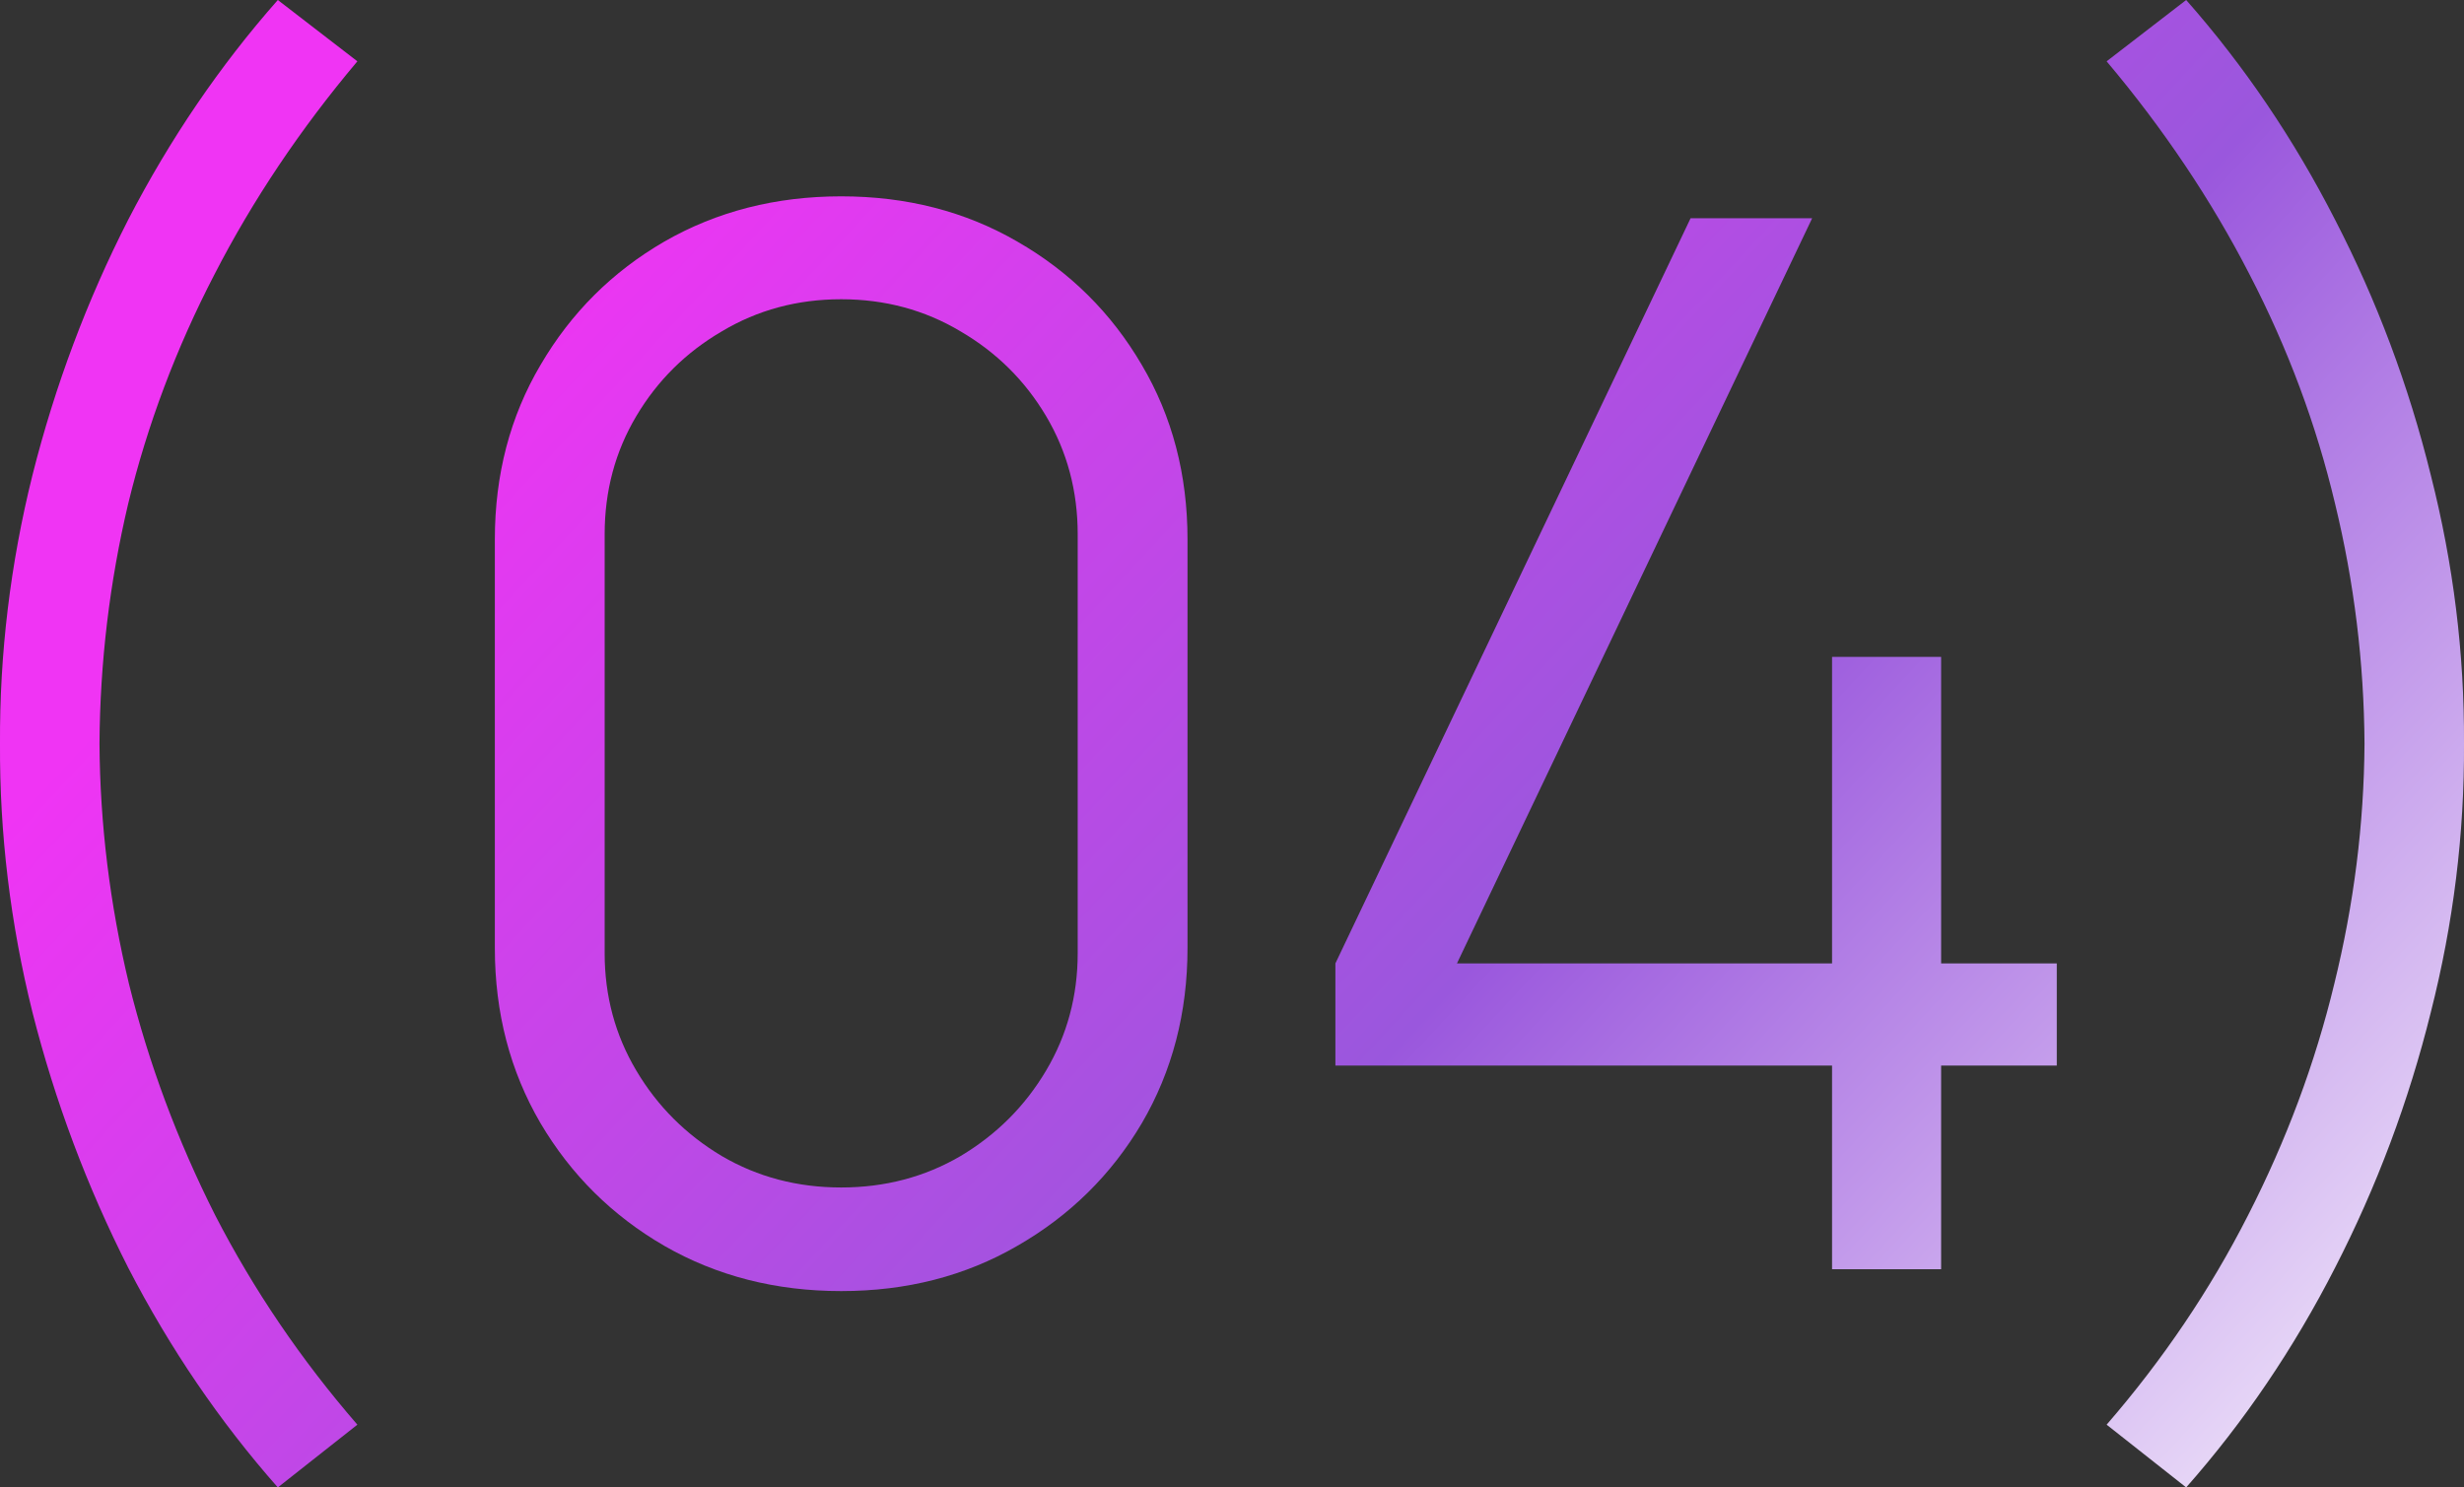
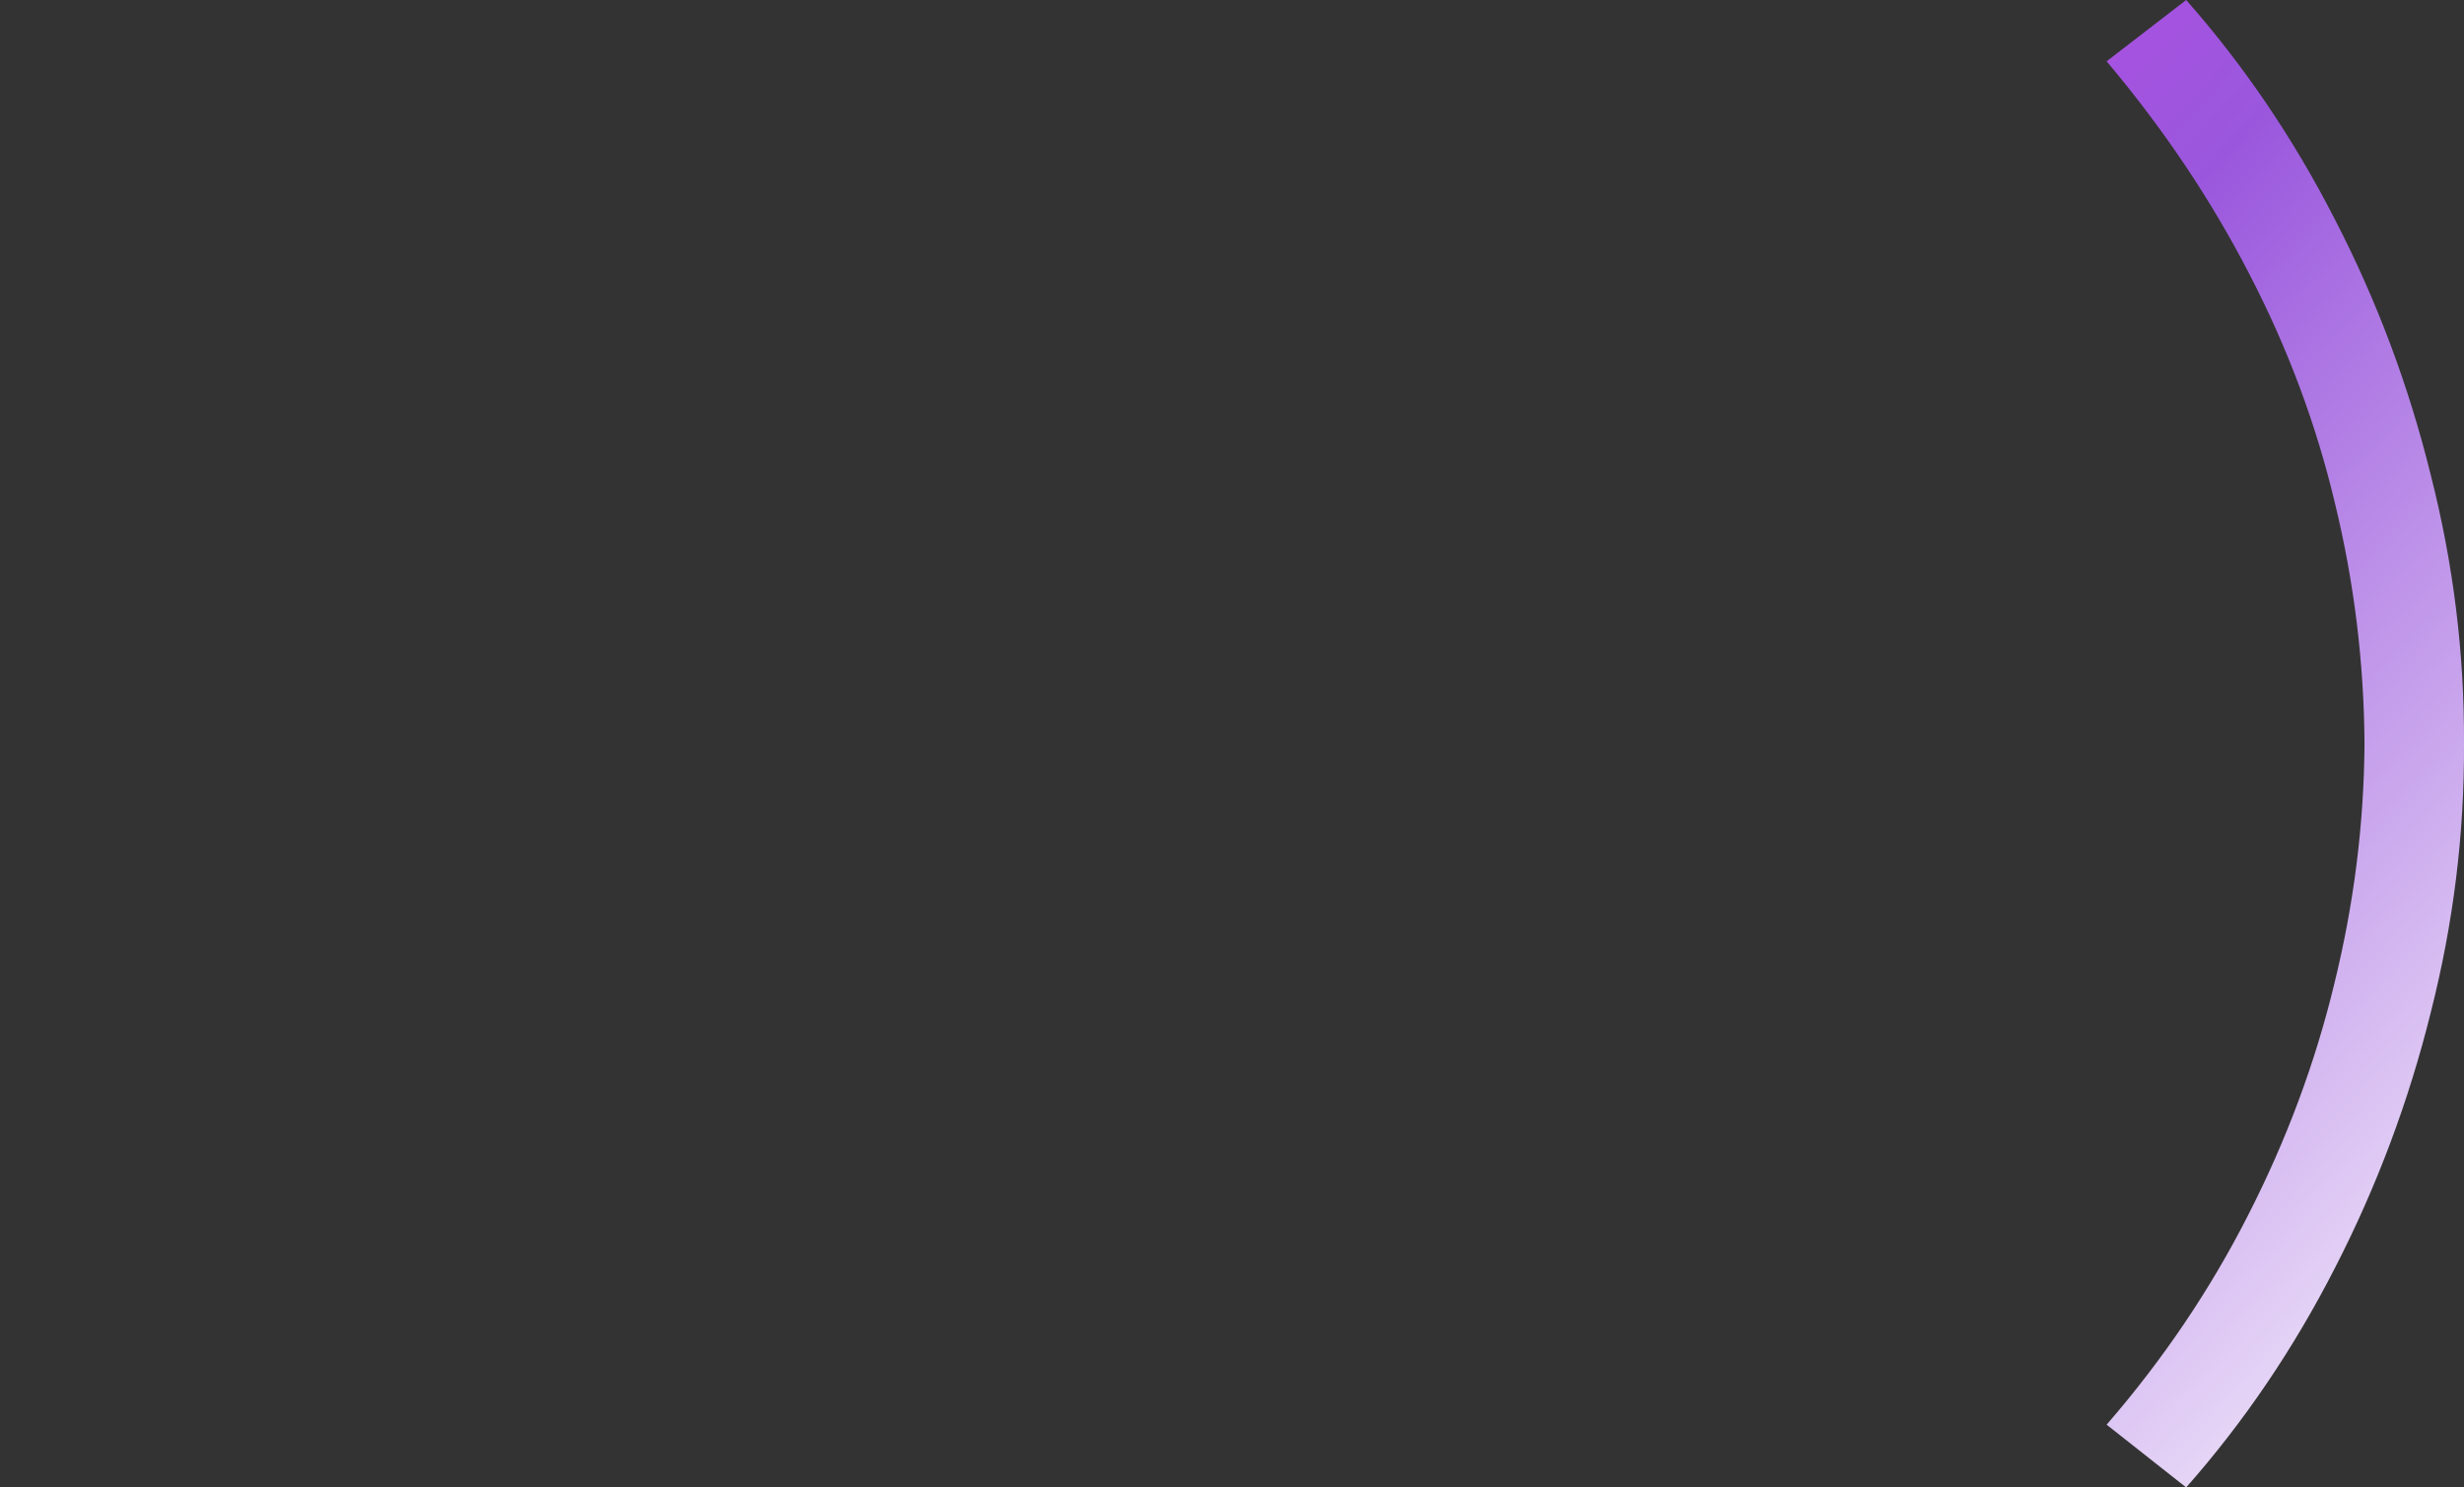
<svg xmlns="http://www.w3.org/2000/svg" width="53" height="32" viewBox="0 0 53 32" fill="none">
  <rect x="0" y="0" width="53" height="32" fill="#333333" stroke="none" />
-   <path d="M5.976 32C4.729 30.587 3.656 29.011 2.758 27.274C1.871 25.526 1.184 23.694 0.698 21.778C0.222 19.863 -0.01 17.936 0 16C-0.01 14.063 0.222 12.137 0.698 10.222C1.184 8.296 1.871 6.464 2.758 4.726C3.656 2.989 4.729 1.413 5.976 0L7.687 1.319C6.462 2.774 5.437 4.302 4.613 5.904C3.788 7.495 3.17 9.138 2.758 10.834C2.357 12.53 2.151 14.252 2.14 16C2.151 17.727 2.362 19.449 2.774 21.166C3.197 22.872 3.815 24.531 4.628 26.143C5.453 27.745 6.472 29.247 7.687 30.65L5.976 32Z" fill="url(#paint0_linear_2005_1644)" />
-   <path d="M18.094 27.776C16.688 27.776 15.42 27.452 14.29 26.803C13.17 26.154 12.282 25.274 11.627 24.165C10.972 23.045 10.644 21.789 10.644 20.396V11.604C10.644 10.211 10.972 8.96 11.627 7.851C12.282 6.731 13.17 5.846 14.29 5.197C15.42 4.548 16.688 4.224 18.094 4.224C19.499 4.224 20.762 4.548 21.882 5.197C23.012 5.846 23.905 6.731 24.56 7.851C25.215 8.96 25.543 10.211 25.543 11.604V20.396C25.543 21.789 25.215 23.045 24.56 24.165C23.905 25.274 23.012 26.154 21.882 26.803C20.762 27.452 19.499 27.776 18.094 27.776ZM18.094 25.547C19.034 25.547 19.89 25.322 20.661 24.871C21.433 24.411 22.046 23.799 22.5 23.034C22.954 22.27 23.181 21.427 23.181 20.506V11.494C23.181 10.562 22.954 9.714 22.5 8.95C22.046 8.186 21.433 7.579 20.661 7.129C19.89 6.668 19.034 6.438 18.094 6.438C17.153 6.438 16.297 6.668 15.526 7.129C14.755 7.579 14.142 8.186 13.688 8.95C13.233 9.714 13.006 10.562 13.006 11.494V20.506C13.006 21.427 13.233 22.27 13.688 23.034C14.142 23.799 14.755 24.411 15.526 24.871C16.297 25.322 17.153 25.547 18.094 25.547Z" fill="url(#paint1_linear_2005_1644)" />
-   <path d="M39.407 27.305V22.924H28.724V20.726L36.364 4.695H38.979L31.339 20.726H39.407V14.132H41.753V20.726H44.241V22.924H41.753V27.305H39.407Z" fill="url(#paint2_linear_2005_1644)" />
  <path d="M47.024 32L45.313 30.65C46.528 29.247 47.542 27.745 48.356 26.143C49.18 24.531 49.798 22.872 50.21 21.166C50.633 19.449 50.849 17.727 50.86 16C50.849 14.252 50.638 12.53 50.226 10.834C49.824 9.138 49.212 7.495 48.387 5.904C47.563 4.302 46.538 2.774 45.313 1.319L47.024 0C48.271 1.413 49.338 2.989 50.226 4.726C51.124 6.464 51.811 8.296 52.286 10.222C52.773 12.137 53.01 14.063 53 16C53.01 17.936 52.773 19.863 52.286 21.778C51.811 23.694 51.124 25.526 50.226 27.274C49.338 29.011 48.271 30.587 47.024 32Z" fill="url(#paint3_linear_2005_1644)" />
  <defs>
    <linearGradient id="paint0_linear_2005_1644" x1="13.741" y1="3" x2="50.696" y2="37.31" gradientUnits="userSpaceOnUse">
      <stop stop-color="#F034F4" />
      <stop offset="0.5" stop-color="#9A57DD" />
      <stop offset="1" stop-color="white" />
    </linearGradient>
    <linearGradient id="paint1_linear_2005_1644" x1="13.741" y1="3" x2="50.696" y2="37.31" gradientUnits="userSpaceOnUse">
      <stop stop-color="#F034F4" />
      <stop offset="0.5" stop-color="#9A57DD" />
      <stop offset="1" stop-color="white" />
    </linearGradient>
    <linearGradient id="paint2_linear_2005_1644" x1="13.741" y1="3" x2="50.696" y2="37.31" gradientUnits="userSpaceOnUse">
      <stop stop-color="#F034F4" />
      <stop offset="0.5" stop-color="#9A57DD" />
      <stop offset="1" stop-color="white" />
    </linearGradient>
    <linearGradient id="paint3_linear_2005_1644" x1="13.741" y1="3" x2="50.696" y2="37.31" gradientUnits="userSpaceOnUse">
      <stop stop-color="#F034F4" />
      <stop offset="0.5" stop-color="#9A57DD" />
      <stop offset="1" stop-color="white" />
    </linearGradient>
  </defs>
</svg>